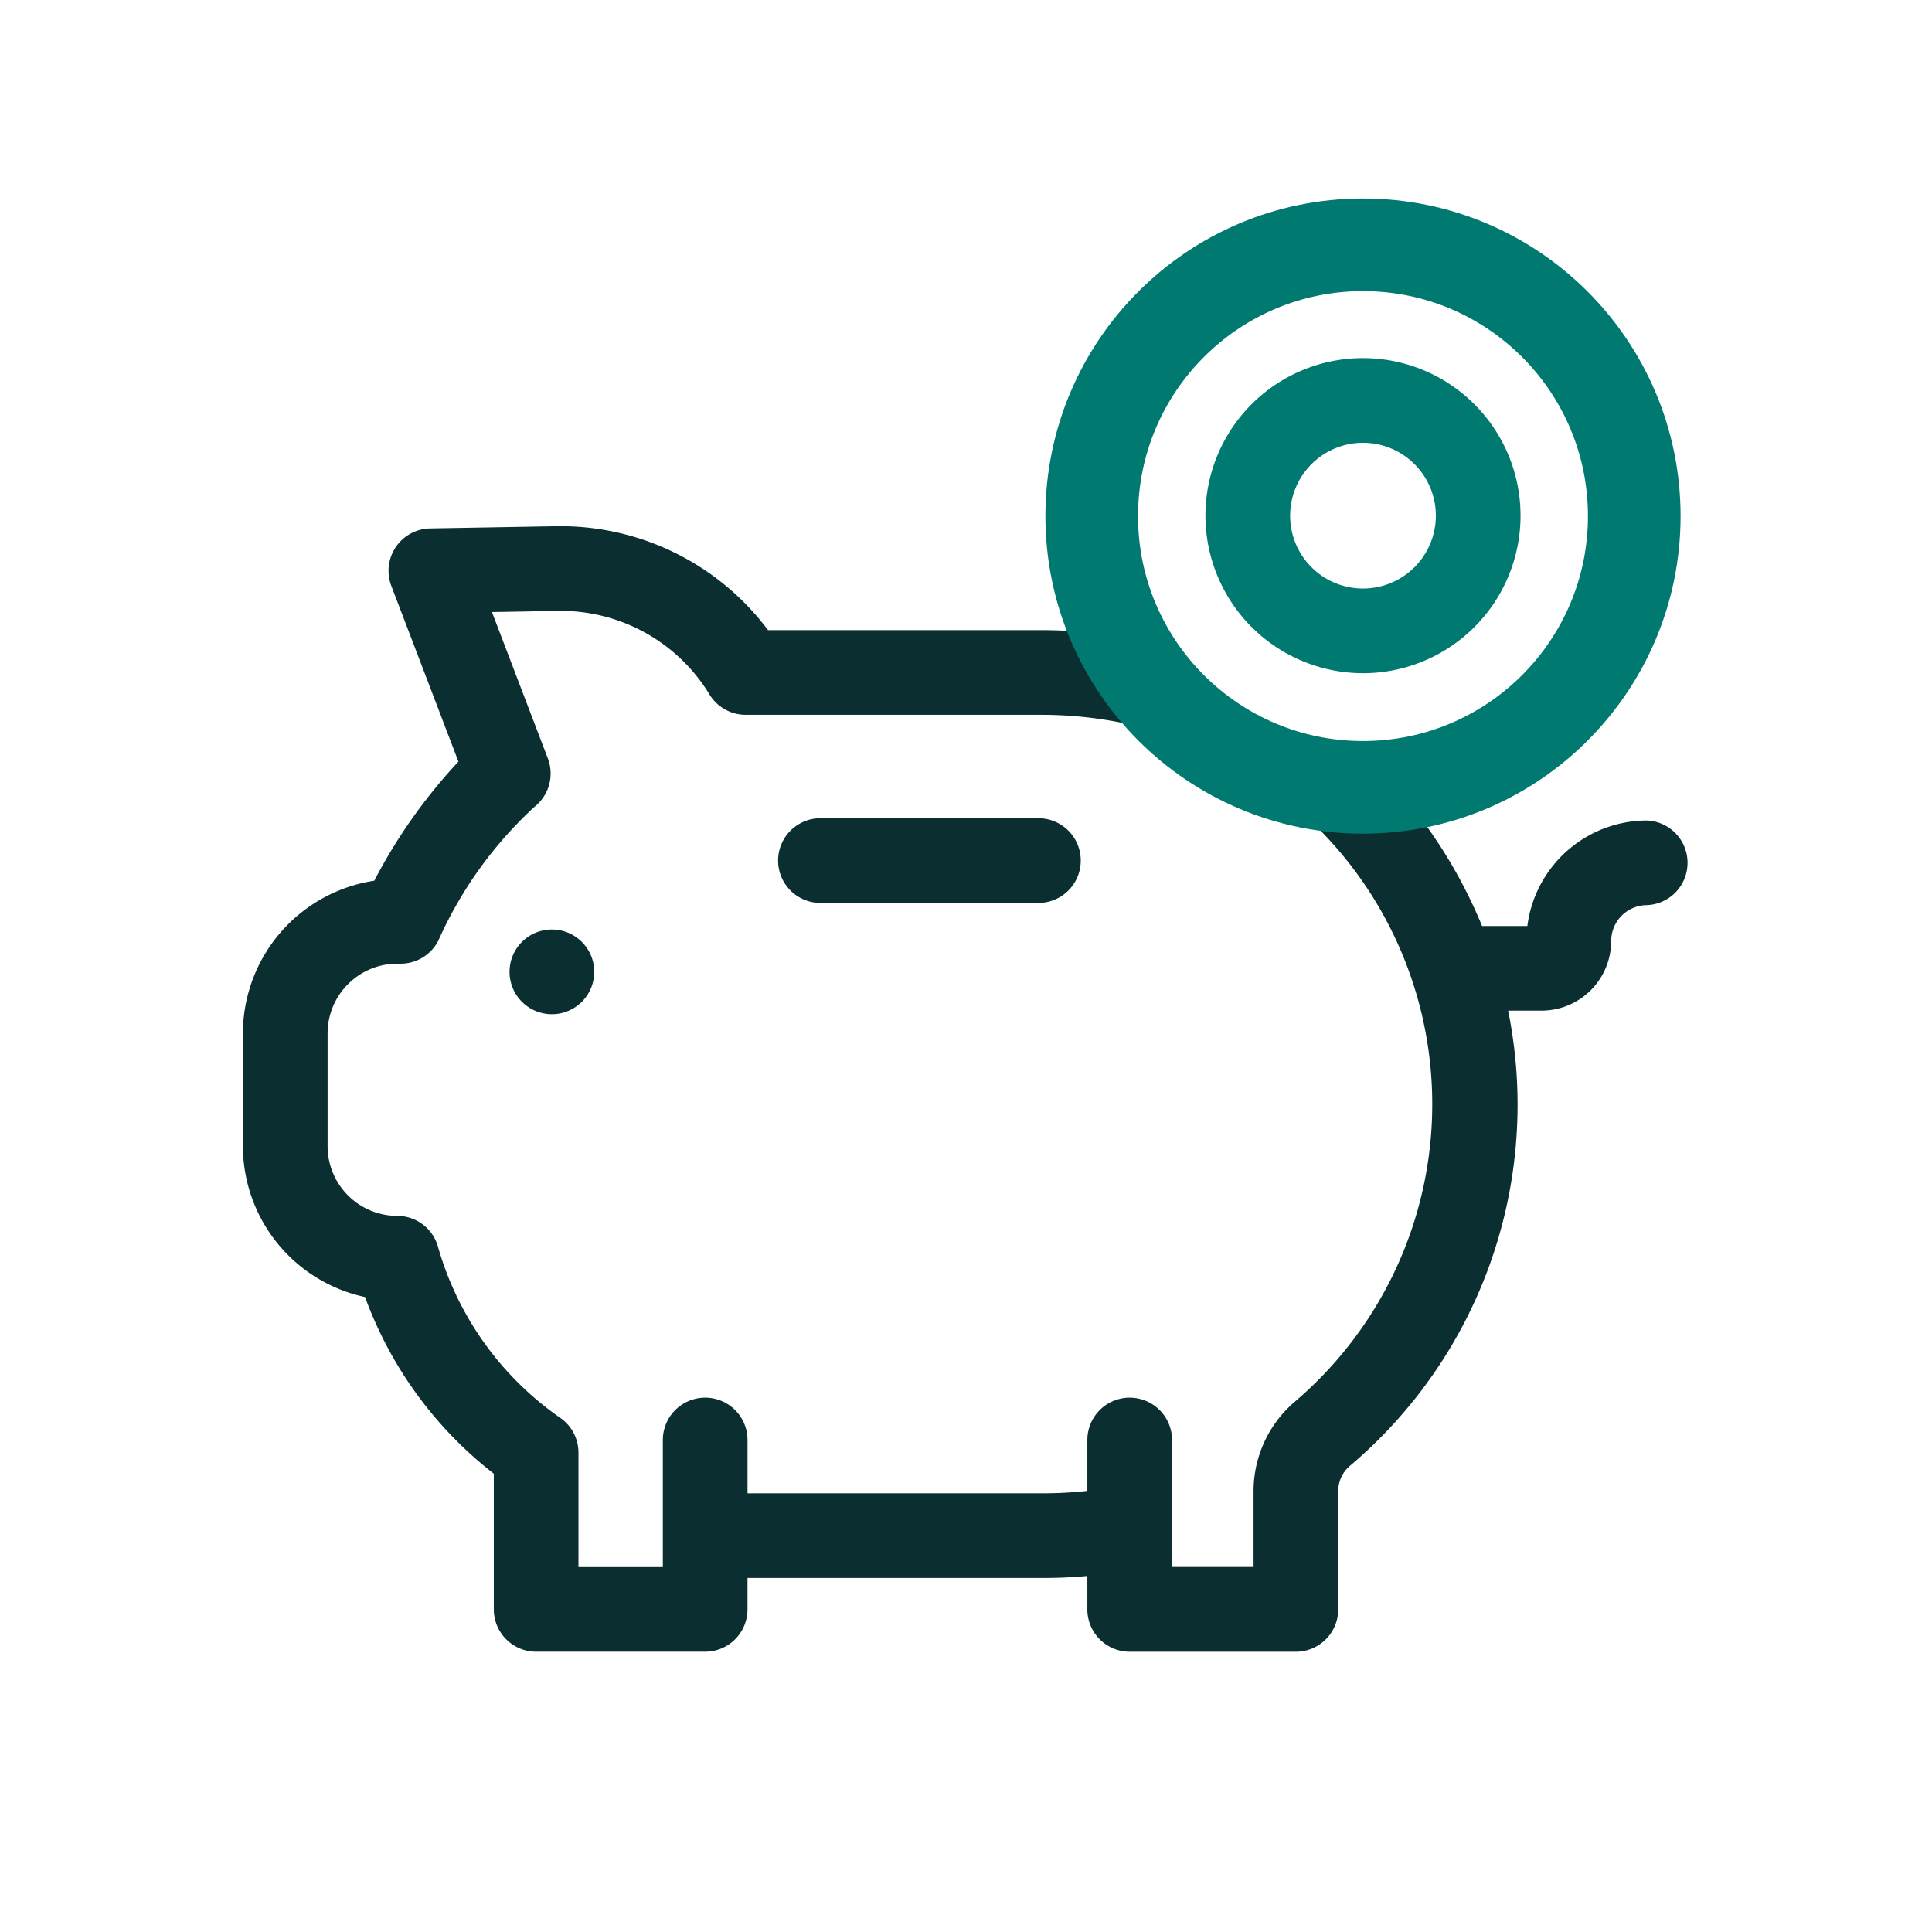
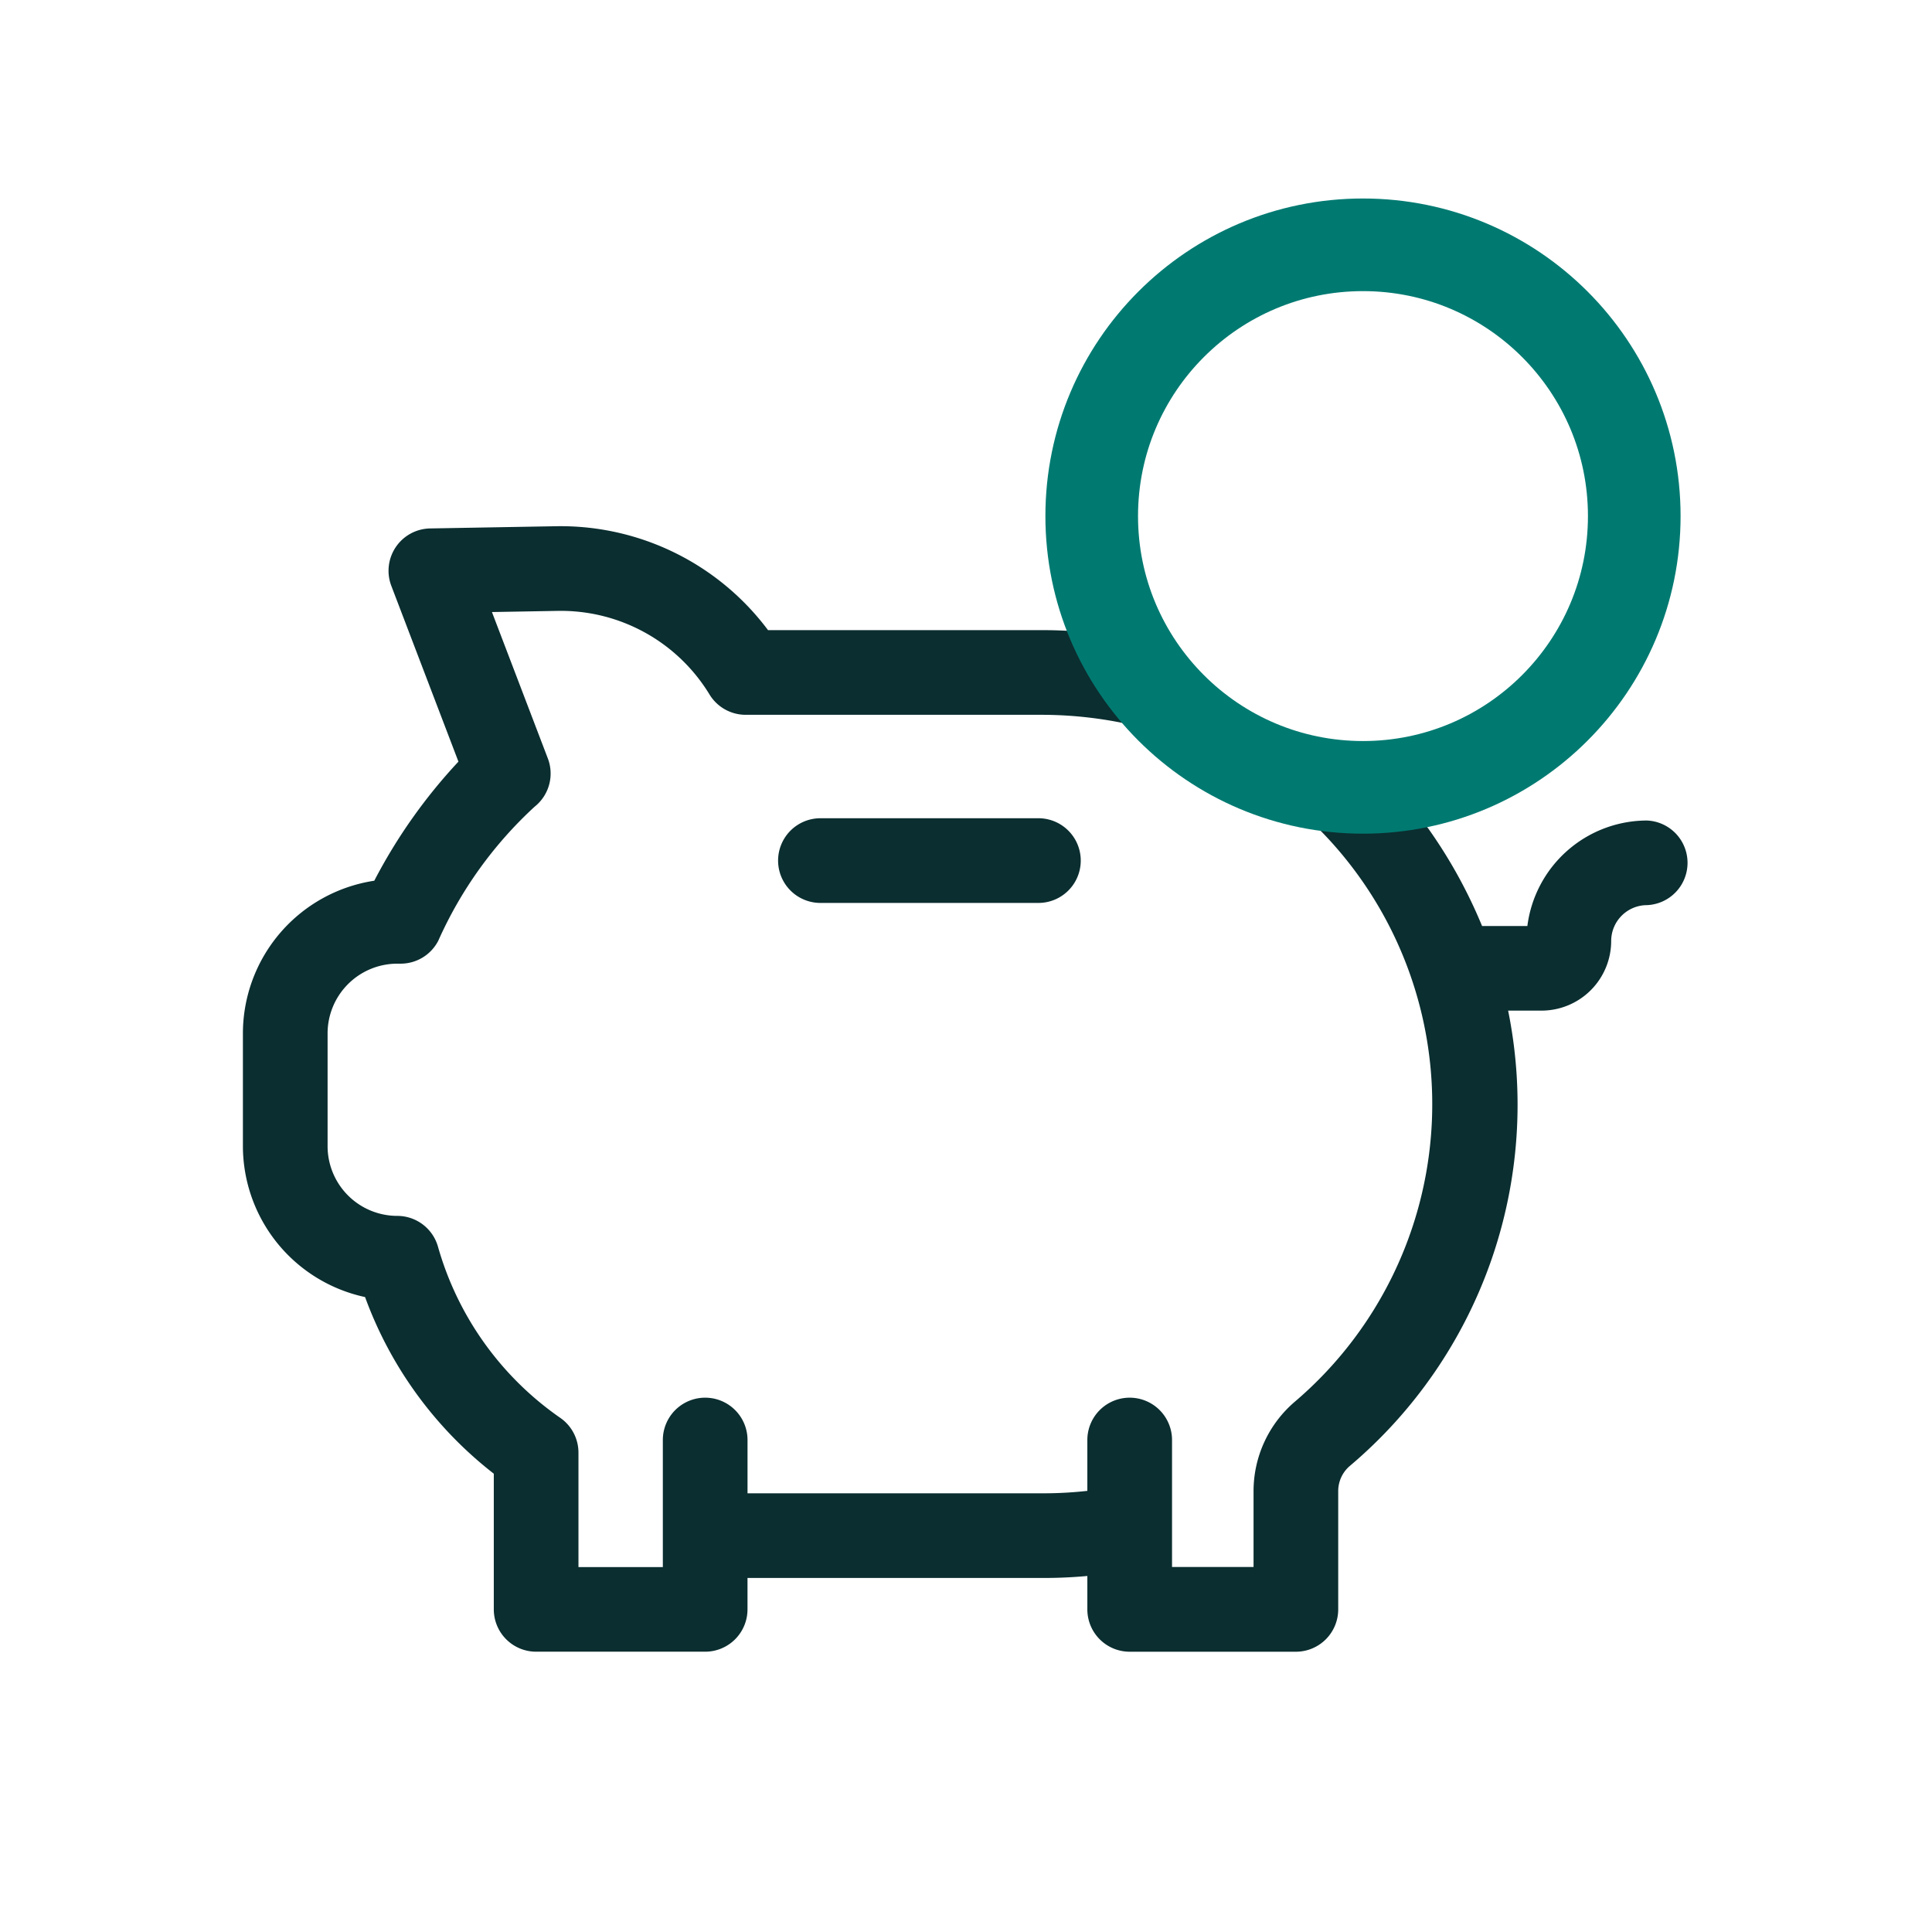
<svg xmlns="http://www.w3.org/2000/svg" width="73" height="73" viewBox="0 0 73 73">
  <defs>
    <clipPath id="clip-icon-fiscalite">
      <rect width="73" height="73" />
    </clipPath>
  </defs>
  <g id="icon-fiscalite" clip-path="url(#clip-icon-fiscalite)">
    <g id="_022-piggy_bank" data-name="022-piggy bank" transform="translate(9.178 7.256)">
-       <path id="Tracé_7539" data-name="Tracé 7539" d="M96.081,255.883a1.6,1.6,0,1,0,1.6,1.6A1.6,1.6,0,0,0,96.081,255.883Z" transform="translate(-84.406 -228.018)" fill="#0b2e30" />
      <path id="Tracé_7540" data-name="Tracé 7540" d="M199.541,216.463h-8.236a1.6,1.6,0,0,0,0,3.2h8.236A1.6,1.6,0,0,0,199.541,216.463Z" transform="translate(-169.483 -192.802)" fill="#0b2e30" />
      <path id="Tracé_7541" data-name="Tracé 7541" d="M53.053,23.747a4.562,4.562,0,0,0-4.52,3.987H46.822a18.643,18.643,0,0,0-2.016-3.661c-1.941-2.627-5.981-2.081-13.157-7.461-.465-.037-.928-.058-1.382-.058H19.842a9.789,9.789,0,0,0-7.993-3.927l-4.775.084a1.6,1.6,0,0,0-1.466,2.17l2.536,6.641a20.305,20.305,0,0,0-3.18,4.5A5.842,5.842,0,0,0,0,31.789v4.264a5.843,5.843,0,0,0,4.616,5.7A14.926,14.926,0,0,0,9.48,48.427v5.126a1.6,1.6,0,0,0,1.6,1.6h6.386a1.6,1.6,0,0,0,1.6-1.6V52.367h11.2c.548,0,1.1-.025,1.641-.075v1.262a1.6,1.6,0,0,0,1.6,1.6h6.279a1.6,1.6,0,0,0,1.6-1.6V49.1a1.25,1.25,0,0,1,.433-.961,17.867,17.867,0,0,0,5.987-17.209h1.259A2.634,2.634,0,0,0,51.7,28.3a1.357,1.357,0,0,1,1.356-1.356A1.6,1.6,0,0,0,53.053,23.747ZM39.755,45.7a4.443,4.443,0,0,0-1.568,3.4v2.852h-3.08V50.445c0-.009,0-.018,0-.027V47.155a1.6,1.6,0,0,0-3.2,0v1.921a14.877,14.877,0,0,1-1.64.092h-11.2V47.155a1.6,1.6,0,0,0-3.2,0v4.8H12.679V47.631a1.6,1.6,0,0,0-.668-1.3,11.787,11.787,0,0,1-4.634-6.46,1.6,1.6,0,0,0-1.545-1.185A2.636,2.636,0,0,1,3.2,36.053V31.789a2.636,2.636,0,0,1,2.633-2.633h.128a1.6,1.6,0,0,0,1.422-.868,15.36,15.36,0,0,1,3.639-5.063,1.6,1.6,0,0,0,.5-1.824L9.41,15.87l2.5-.044a6.576,6.576,0,0,1,5.719,3.156,1.6,1.6,0,0,0,1.368.771H30.267a15.536,15.536,0,0,1,3.509.425,11.806,11.806,0,0,0,6.9,3.909A14.765,14.765,0,0,1,39.755,45.7Z" transform="translate(0 0)" fill="#0b2e30" />
    </g>
    <g id="Ellipse_95" data-name="Ellipse 95" transform="translate(43 11)" fill="none" stroke="#007a71" stroke-width="3.5">
-       <circle cx="8.5" cy="8.5" r="8.5" stroke="none" />
      <circle cx="8.5" cy="8.5" r="10.25" fill="none" />
    </g>
-     <path id="Tracé_7542" data-name="Tracé 7542" d="M350.538,67.714a5.953,5.953,0,1,0-5.953-5.953A5.959,5.959,0,0,0,350.538,67.714Zm0-8.706a2.753,2.753,0,1,1-2.753,2.754A2.757,2.757,0,0,1,350.538,59.008Z" transform="translate(-299.038 -42.277)" fill="#007a71" />
  </g>
</svg>